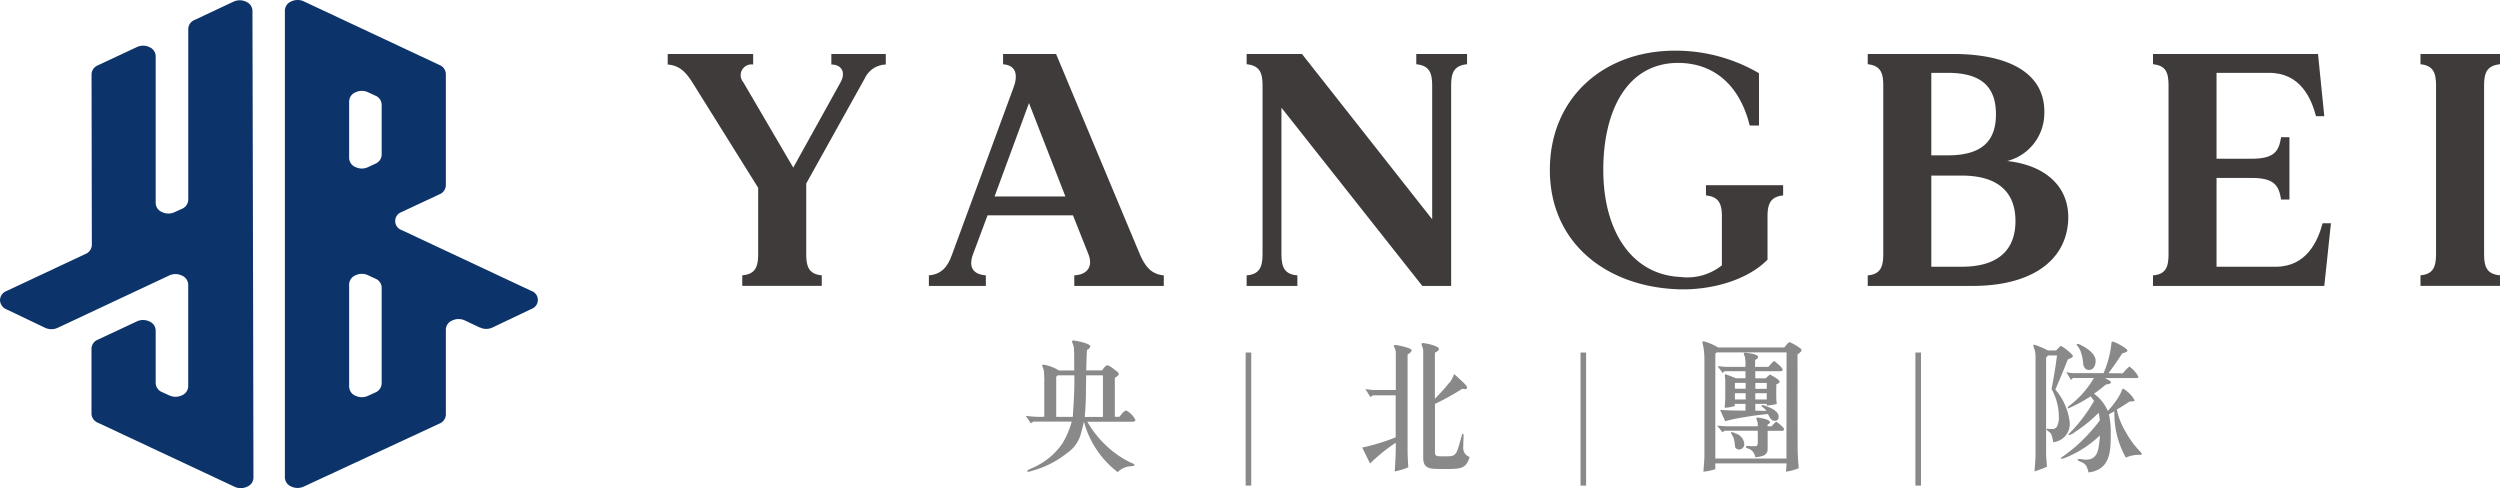
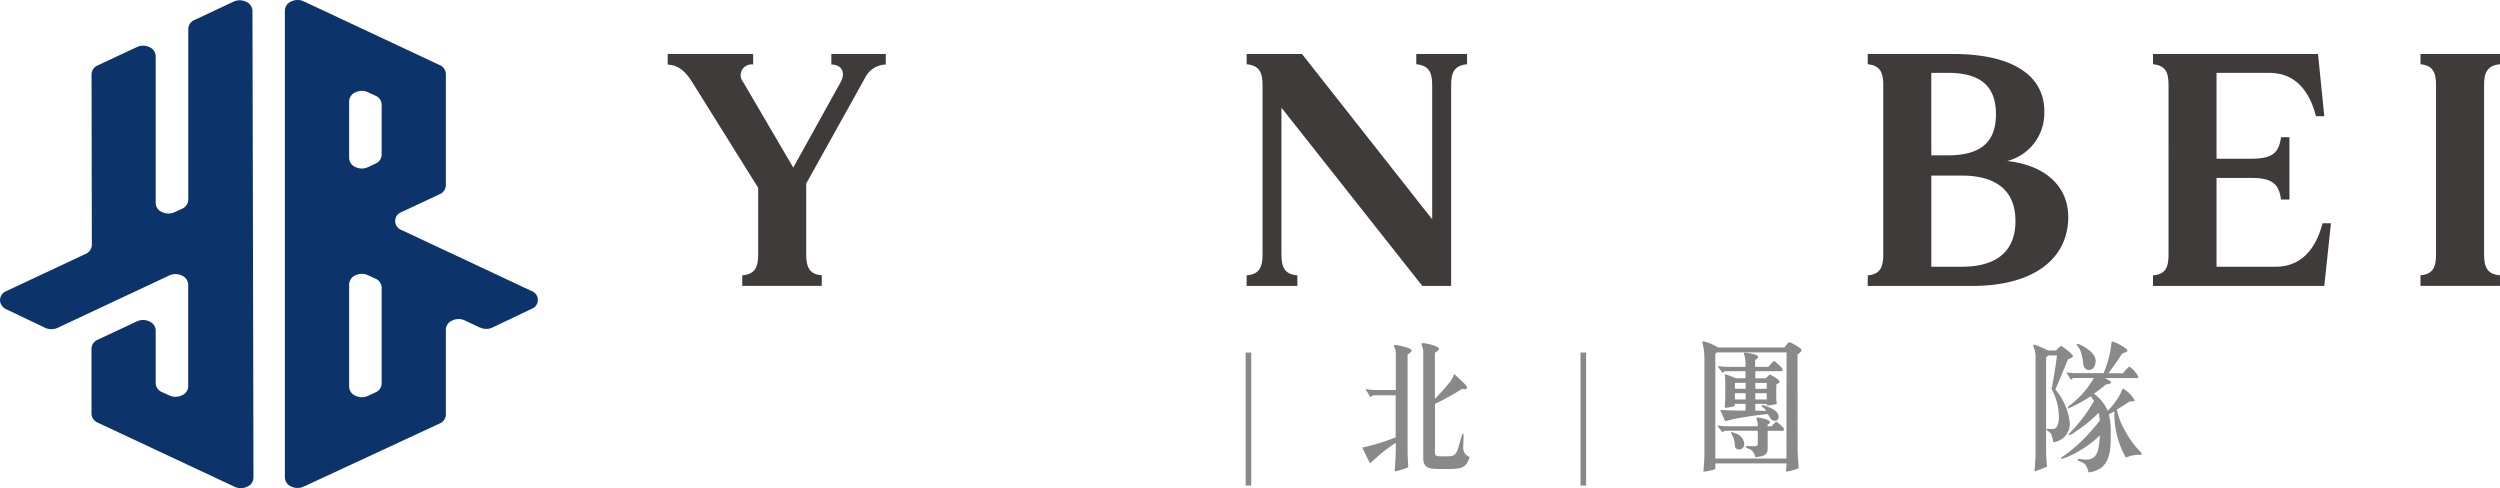
<svg xmlns="http://www.w3.org/2000/svg" width="294" height="57.409" viewBox="0 0 294 57.409">
  <g id="logo全1-02" transform="translate(0 0.003)">
    <path id="路径_30378" data-name="路径 30378" d="M10.8,28.8,10.766,8.734a1.181,1.181,0,0,1,.753-1.06L16.08,5.54a1.72,1.72,0,0,1,1.491,0,1.173,1.173,0,0,1,.738,1.06V23.885a1.172,1.172,0,0,0,.753,1.053,1.72,1.72,0,0,0,1.491,0l.833-.38a1.189,1.189,0,0,0,.753-1.06V3.4a1.173,1.173,0,0,1,.753-1.06L27.445.2a1.72,1.72,0,0,1,1.491,0,1.179,1.179,0,0,1,.753,1.053q.066,27.464.117,54.92a1.162,1.162,0,0,1-.746,1.06,1.72,1.72,0,0,1-1.491,0L11.512,49.708a1.181,1.181,0,0,1-.753-1.06V41a1.173,1.173,0,0,1,.753-1.06L16.08,37.8a1.72,1.72,0,0,1,1.491,0,1.181,1.181,0,0,1,.738,1.06v6.191a1.187,1.187,0,0,0,.767,1.067l.819.373a1.746,1.746,0,0,0,1.491,0,1.183,1.183,0,0,0,.746-1.053V33.46a1.189,1.189,0,0,0-.753-1.06,1.72,1.72,0,0,0-1.491,0L6.8,38.54a1.753,1.753,0,0,1-1.506,0L.731,36.362A1.208,1.208,0,0,1,0,35.287a1.173,1.173,0,0,1,.753-1.06l9.3-4.364A1.189,1.189,0,0,0,10.8,28.8h0Zm45.638,9.721-1.761-.833a1.72,1.72,0,0,0-1.491,0,1.179,1.179,0,0,0-.753,1.053V48.751a1.181,1.181,0,0,1-.753,1.06l-15.941,7.4a1.72,1.72,0,0,1-1.491,0,1.183,1.183,0,0,1-.746-1.053V1.227a1.181,1.181,0,0,1,.753-1.06,1.72,1.72,0,0,1,1.491,0l15.934,7.47a1.189,1.189,0,0,1,.753,1.06V21.788a1.181,1.181,0,0,1-.753,1.06l-4.451,2.083a1.122,1.122,0,0,0,0,2.12L62.5,34.213a1.119,1.119,0,0,1,.007,2.112L57.939,38.5a1.7,1.7,0,0,1-1.506,0h0Zm-15.378-5.1V45.476a1.177,1.177,0,0,0,.746,1.06,1.72,1.72,0,0,0,1.491,0l.833-.38a1.189,1.189,0,0,0,.753-1.06V33.818a1.173,1.173,0,0,0-.753-1.06l-.833-.387a1.72,1.72,0,0,0-1.491,0,1.2,1.2,0,0,0-.746,1.06h0Zm0-21.511v6.68a1.175,1.175,0,0,0,.746,1.053,1.7,1.7,0,0,0,1.491,0l.833-.387a1.189,1.189,0,0,0,.753-1.06V12.3a1.173,1.173,0,0,0-.753-1.06l-.833-.387a1.72,1.72,0,0,0-1.491,0,1.183,1.183,0,0,0-.746,1.053h0Z" fill="#0c346b" fill-rule="evenodd" />
    <path id="路径_30379" data-name="路径 30379" d="M133.08,8.68V9.923a2.8,2.8,0,0,0-2.456,1.6l-6.9,12.389v8.34c0,1.52.387,2.339,1.827,2.456V35.95H116.2V34.708c1.484-.117,1.871-.936,1.871-2.456V24.416l-7.638-12.235c-.819-1.323-1.557-2.142-3-2.259V8.68h10.05V9.923a1.267,1.267,0,0,0-1.169,2.068l5.884,10.05,5.533-9.977c.7-1.206.154-2.142-1.053-2.142V8.68h6.4Z" transform="translate(-28.911 -2.336)" fill="#3f3b3a" />
-     <path id="路径_30380" data-name="路径 30380" d="M177.078,34.718V35.96H166.553V34.718c1.52-.08,2.222-1.016,1.674-2.456l-1.827-4.6H156.35l-1.718,4.6c-.548,1.52.037,2.339,1.52,2.456V35.96h-6.7V34.718c1.44-.117,2.222-.979,2.726-2.456L159.383,12.7c.585-1.52.351-2.69-1.206-2.807V8.69h6.235l9.86,23.572C174.893,33.7,175.638,34.6,177.078,34.718Zm-11.57-9.275-4.283-10.986-4.049,10.986h8.34Z" transform="translate(-40.216 -2.339)" fill="#3f3b3a" />
    <path id="路径_30381" data-name="路径 30381" d="M226.5,8.68V9.886c-1.484.153-1.871.936-1.871,2.456V35.957h-3.391L204.673,15V32.259c0,1.52.387,2.339,1.871,2.456v1.243H200.58V34.715c1.476-.117,1.871-.936,1.871-2.456V12.342c0-1.52-.395-2.3-1.871-2.456V8.68h6.505L222.4,28.122V12.342c0-1.52-.395-2.3-1.871-2.456V8.68h5.964Z" transform="translate(-53.975 -2.336)" fill="#3f3b3a" />
-     <path id="路径_30382" data-name="路径 30382" d="M276.8,23.967v1.206c-1.44.153-1.835.936-1.835,2.456v5.1c-2.456,2.492-6.856,3.662-10.752,3.472-8.34-.387-14.845-5.533-14.845-14.026S255.722,8.15,264.061,8.15a19.407,19.407,0,0,1,9.9,2.653v6.154h-1.089c-1.206-4.875-4.327-7.4-8.53-7.368-5.884.08-8.69,5.57-8.69,12.586,0,7.4,3.508,12.352,9.078,12.586a6.5,6.5,0,0,0,4.868-1.367V27.629c0-1.52-.387-2.3-1.871-2.456V23.967H276.8Z" transform="translate(-67.104 -2.194)" fill="#3f3b3a" />
    <path id="路径_30383" data-name="路径 30383" d="M324.082,28.319c-.307,4.985-4.751,7.638-11.219,7.638H300.51V34.715c1.44-.117,1.827-.936,1.827-2.456V12.342c0-1.52-.387-2.3-1.827-2.456V8.68h10.05c6.469,0,10.912,2.222,10.715,7.09a5.808,5.808,0,0,1-4.364,5.5c4.4.468,7.4,2.96,7.17,7.053ZM309.939,10.9h-1.952v9.7h1.952c4.166,0,5.65-1.827,5.65-4.831S314.112,10.9,309.939,10.9Zm7.945,17.418c0-3.464-2.142-5.336-6.315-5.336h-3.581V33.7h3.581C315.735,33.7,317.884,31.828,317.884,28.319Z" transform="translate(-80.865 -2.336)" fill="#3f3b3a" />
    <path id="路径_30384" data-name="路径 30384" d="M367.336,28.59l-.782,7.368H346.41V34.715c1.476-.117,1.827-.936,1.827-2.456V12.342c0-1.52-.351-2.3-1.827-2.456V8.68h19.406L366.554,16h-.972c-.548-2.068-1.827-5.1-5.5-5.1h-6.2V21h4.13c2.69,0,3.194-.892,3.464-2.529h.979v7.324h-.979c-.27-1.637-.782-2.536-3.464-2.536h-4.13V33.7h6.973c3.625,0,4.948-3.041,5.5-5.109h.972Z" transform="translate(-93.217 -2.336)" fill="#3f3b3a" />
    <path id="路径_30385" data-name="路径 30385" d="M396.927,12.342v19.91c0,1.52.387,2.339,1.871,2.456V35.95H389.45V34.708c1.44-.117,1.827-.936,1.827-2.456V12.342c0-1.52-.387-2.3-1.827-2.456V8.68H398.8V9.886C397.322,10.039,396.927,10.822,396.927,12.342Z" transform="translate(-104.799 -2.336)" fill="#3f3b3a" />
-     <path id="路径_30386" data-name="路径 30386" d="M167.228,59.556c0-.278-.015-.555-.029-.841a2.243,2.243,0,0,0-.117-.7.6.6,0,0,1-.1-.292c0-.08.1-.1.161-.1a5.045,5.045,0,0,1,1.805.687h1.805c-.037-.884.015-1.769-.051-2.653-.015-.263-.212-.621-.212-.775,0-.08.1-.1.161-.1s1.981.292,1.981.7c0,.183-.263.344-.395.424-.037.789-.066,1.593-.08,2.39h1.856c.132-.146.395-.592.636-.592s.855.526,1.016.636c.117.08.314.234.314.38,0,.183-.344.38-.46.46v4.575h.541c.132-.161.555-.738.8-.738a2.467,2.467,0,0,1,1.082,1.118c0,.132-.2.2-.292.2h-5.365a12.111,12.111,0,0,0,4.1,4.261,9.575,9.575,0,0,0,1.33.687c.08.029.117.066.117.146,0,.132-.577.161-.672.161a2.507,2.507,0,0,0-1.308.672,11.07,11.07,0,0,1-3.969-5.935q-.175.767-.395,1.557A3.976,3.976,0,0,1,169.925,68a11.243,11.243,0,0,1-4.049,2.083,3.036,3.036,0,0,1-.563.146.1.1,0,0,1-.1-.1c0-.1.512-.314.607-.358a8.2,8.2,0,0,0,3.53-2.872,10.807,10.807,0,0,0,.95-2.068l.146-.512h-4.5l-.314.2-.592-.884a10.805,10.805,0,0,0,2.178.117V59.541Zm3.348,4.217c.08-1.381.183-2.741.183-4.1v-.789h-1.951l-.183.161v4.722h1.952Zm3.545,0v-4.89h-1.966c-.051,1.623,0,3.26-.183,4.89Z" transform="translate(-44.414 -14.744)" fill="#898989" />
    <path id="路径_30387" data-name="路径 30387" d="M201.078,72.369h-.658V56.72h.658Z" transform="translate(-53.932 -15.264)" fill="#898989" />
    <path id="路径_30388" data-name="路径 30388" d="M223.127,61.34h-2.69l-.292.212-.592-.936c.344.029.724.1,1.082.1h2.492V56.545a2.481,2.481,0,0,0-.037-.526c-.029-.132-.2-.446-.2-.512s.1-.08.146-.08c.329,0,1.952.344,1.952.621,0,.212-.329.395-.475.49V67.823c0,.658.051,1.33.08,1.981a7.719,7.719,0,0,1-1.593.49c.066-1.111.146-2.259.117-3.377a21.2,21.2,0,0,0-3.019,2.441l-.921-1.871a25.424,25.424,0,0,0,3.932-1.2v-4.97Zm6.264-1.425a3.386,3.386,0,0,0,.49-.8c.015-.029.066-.249.117-.249s.965.87,1.053.95c.132.132.46.446.46.643,0,.117-.161.161-.263.161a2.141,2.141,0,0,1-.3-.051,30.7,30.7,0,0,1-3.216,1.783v5.657a.669.669,0,0,0,.066.358c.146.183.672.146.884.146,1.2,0,1.462.08,1.835-1.133.132-.46.263-.914.395-1.4,0-.015.029-.117.066-.117.1,0,.117.08.117.161,0,.46-.037.921-.037,1.359a1.169,1.169,0,0,0,.395,1.016l.358.212c-.278.8-.541,1.228-1.44,1.345a11.885,11.885,0,0,1-1.345.051h-.658c-1.1-.029-2.017.051-2.017-1.308V56.318a2.344,2.344,0,0,0-.037-.512,2.015,2.015,0,0,1-.161-.49c0-.08.051-.117.146-.117.329,0,1.9.329,1.9.687,0,.2-.344.373-.475.446v5.431c.555-.607,1.162-1.213,1.659-1.871Z" transform="translate(-58.98 -14.855)" fill="#898989" />
    <path id="路径_30389" data-name="路径 30389" d="M254.958,72.369H254.3V56.72h.658Z" transform="translate(-68.431 -15.264)" fill="#898989" />
    <path id="路径_30390" data-name="路径 30390" d="M285.125,67.818c0,.658.066,1.359.117,2.017a6.054,6.054,0,0,1-1.506.409l.08-.972h-8.384v.672a5.938,5.938,0,0,1-1.4.3c.037-.621.117-1.294.117-1.937v-11.3a8.567,8.567,0,0,0-.1-1.294c-.015-.183-.132-.57-.132-.672s.051-.132.132-.132a6.287,6.287,0,0,1,1.7.724h7.806c.117-.132.446-.621.621-.621a6.194,6.194,0,0,1,1.264.738.277.277,0,0,1,.132.2c0,.183-.344.409-.475.512l.015,11.366Zm-1.33.884.015-12.484h-8.23l-.146.161V68.695h8.362Zm-3.413-4.3a2.191,2.191,0,0,1-.117-.424c0-.066.037-.1.1-.1.183,0,1.491.2,1.491.541,0,.132-.161.234-.278.278v.212h.475c.051-.051.446-.541.556-.541a4.574,4.574,0,0,1,.775.658.313.313,0,0,1,.117.212c0,.117-.051.2-.161.2h-1.754v2.134c0,.841-.8.884-1.455.979a1.294,1.294,0,0,0-.658-.965c-.066-.015-.46-.146-.46-.249a.146.146,0,0,1,.161-.117c.263.015.512.029.775.029.358,0,.475-.029.475-.424v-1.4h-3.918l-.212.2-.658-.8c.395.029.789.08,1.184.08h3.611c0-.183-.015-.344-.029-.512Zm1.279-6.476c.08-.08.556-.672.672-.672a.457.457,0,0,1,.263.161c.132.117.753.621.753.833,0,.146-.146.183-.278.183h-2.938v.833h1.213c.183-.146.329-.307.512-.446.227.117,1.133.592,1.133.841,0,.161-.249.263-.38.307-.015.49-.015.987-.015,1.476a6.616,6.616,0,0,0,.066.841,6.035,6.035,0,0,1-1.184.183v-.2h-1.345v.8l1.308.029a1.845,1.845,0,0,0-.446-.446.2.2,0,0,1-.117-.161.089.089,0,0,1,.1-.08,1.618,1.618,0,0,1,.395.117c.512.183,1.506.577,1.506,1.235,0,.278-.117.5-.424.5-.512,0-.607-.409-.841-.789-.95.08-1.9.212-2.858.38a16.315,16.315,0,0,0-2.163.46L276,62.979c1,.066,1.988.08,2.982.08V62.27h-1.264v.249a4.688,4.688,0,0,1-1.184.212c.015-.38.066-.789.066-1.184V59.478c0-.2-.051-.395-.051-.592,0-.051.015-.1.066-.1.08,0,1.118.424,1.264.475h1.1v-.833h-2.463l-.212.212-.607-.8c.373.015.767.08,1.133.08h2.149v-.38a4.217,4.217,0,0,0-.051-.687c-.015-.183-.146-.365-.146-.49,0-.1.08-.1.161-.1.278,0,1.52.161,1.52.475,0,.183-.2.3-.344.358l-.015.819h1.528Zm-3.413,9.706a.5.5,0,0,1-.409-.161.366.366,0,0,1-.1-.249,3.714,3.714,0,0,0-.183-1.016,3.927,3.927,0,0,1-.278-.555c0-.051.015-.066.066-.066a1.725,1.725,0,0,1,.461.161,1.411,1.411,0,0,1,1.031,1.228.615.615,0,0,1-.592.658ZM279,60.487V59.8h-1.264v.687Zm0,1.264v-.738h-1.264v.738Zm1.148-1.243,1.33-.015v-.687h-1.345Zm-.015,1.243h1.345v-.738h-1.345Z" transform="translate(-73.71 -14.777)" fill="#898989" />
-     <path id="路径_30391" data-name="路径 30391" d="M308.838,72.369h-.658V56.72h.658Z" transform="translate(-82.929 -15.264)" fill="#898989" />
    <path id="路径_30392" data-name="路径 30392" d="M329.267,65.877c-.161-.329-.577-.475-.577-.592a.073.073,0,0,1,.08-.08c.183.015.344.029.526.029a.715.715,0,0,0,.592-.212,2.386,2.386,0,0,0,.263-1.316,6.752,6.752,0,0,0-.855-3.165c.249-1.316.475-2.624.636-3.954h-1.052l-.227.249V67.989c0,.555.066,1.133.1,1.674a11.782,11.782,0,0,1-1.462.555c.037-.607.117-1.359.117-1.952V56.931a3.63,3.63,0,0,0-.08-.936,4.022,4.022,0,0,1-.183-.577c0-.08.051-.1.132-.1A11.566,11.566,0,0,1,328.88,56h.95c.08-.08.46-.526.577-.526s1.4.936,1.4,1.213c0,.132-.512.329-.592.365-.475,1.177-.965,2.375-1.476,3.538a7.2,7.2,0,0,1,1.688,3.823,2.164,2.164,0,0,1-1.937,2.375,4.289,4.289,0,0,0-.227-.914Zm5.591-2.573a16.733,16.733,0,0,1-2.836,2.3,1.515,1.515,0,0,1-.672.344c-.029,0-.066-.015-.066-.051,0-.066.278-.314.307-.358a17.849,17.849,0,0,0,2.7-3.611l-.395-.541a17.616,17.616,0,0,1-2.624,1.425c-.036,0-.08-.015-.08-.066a.439.439,0,0,1,.1-.183c.1-.08.2-.132.278-.212a10.858,10.858,0,0,0,2.7-3.114H331.81l-.234.227-.541-.9c.278.029.592.1.87.1h3.508a12.2,12.2,0,0,0,.936-3.64.119.119,0,0,1,.117-.066c.278,0,1.754.8,1.754,1.053,0,.183-.49.292-.607.329-.526.8-1.052,1.571-1.623,2.332l1.688.015a5.35,5.35,0,0,1,.767-.8,3.512,3.512,0,0,1,1.067,1.213c0,.1-.117.146-.2.146h-3.691c-.015.08.658.292.658.49s-.446.249-.592.263c-.446.38-.914.738-1.4,1.082a5.022,5.022,0,0,1,1.623,2.032,11.128,11.128,0,0,0,1.177-1.506,5.407,5.407,0,0,0,.446-.841c.015-.051.1-.263.161-.292a3.725,3.725,0,0,1,1.381,1.4c0,.132-.541.117-.621.132-.475.329-.965.636-1.476.936a8.591,8.591,0,0,0,.212.855,8.9,8.9,0,0,0,.789,1.718,10.734,10.734,0,0,0,1.528,2.149l.344.373a.359.359,0,0,1,.051.117c0,.161-.249.117-.365.117a3.673,3.673,0,0,0-1.506.329,10.5,10.5,0,0,1-1.345-5.445l-.643.344a9.876,9.876,0,0,1,.212,2.317c0,1.462.029,3.494-1.528,4.217a3.112,3.112,0,0,1-1.082.307c-.146-.541-.227-.936-.789-1.2-.117-.051-.49-.161-.49-.3,0-.066.08-.08.132-.08.278,0,.556.08.855.08.9,0,1.308-.541,1.462-1.374a11.389,11.389,0,0,0,.161-1.476,12.923,12.923,0,0,1-3.771,2.507,6.243,6.243,0,0,1-.7.249c-.051,0-.1-.015-.1-.08s.249-.227.292-.249a18.483,18.483,0,0,0,3.2-2.887,14.788,14.788,0,0,0,1.082-1.33c-.066-.292-.066-.592-.146-.884Zm-2.529-8.084a1.376,1.376,0,0,1,.49.183c.658.329,1.659,1,1.659,1.805,0,.49-.2,1.082-.789,1.082a.628.628,0,0,1-.424-.161.914.914,0,0,1-.241-.49,5.794,5.794,0,0,0-.3-1.506,2.185,2.185,0,0,0-.409-.7.247.247,0,0,1-.066-.146c0-.051.051-.051.08-.051Z" transform="translate(-88.031 -14.787)" fill="#898989" />
  </g>
</svg>